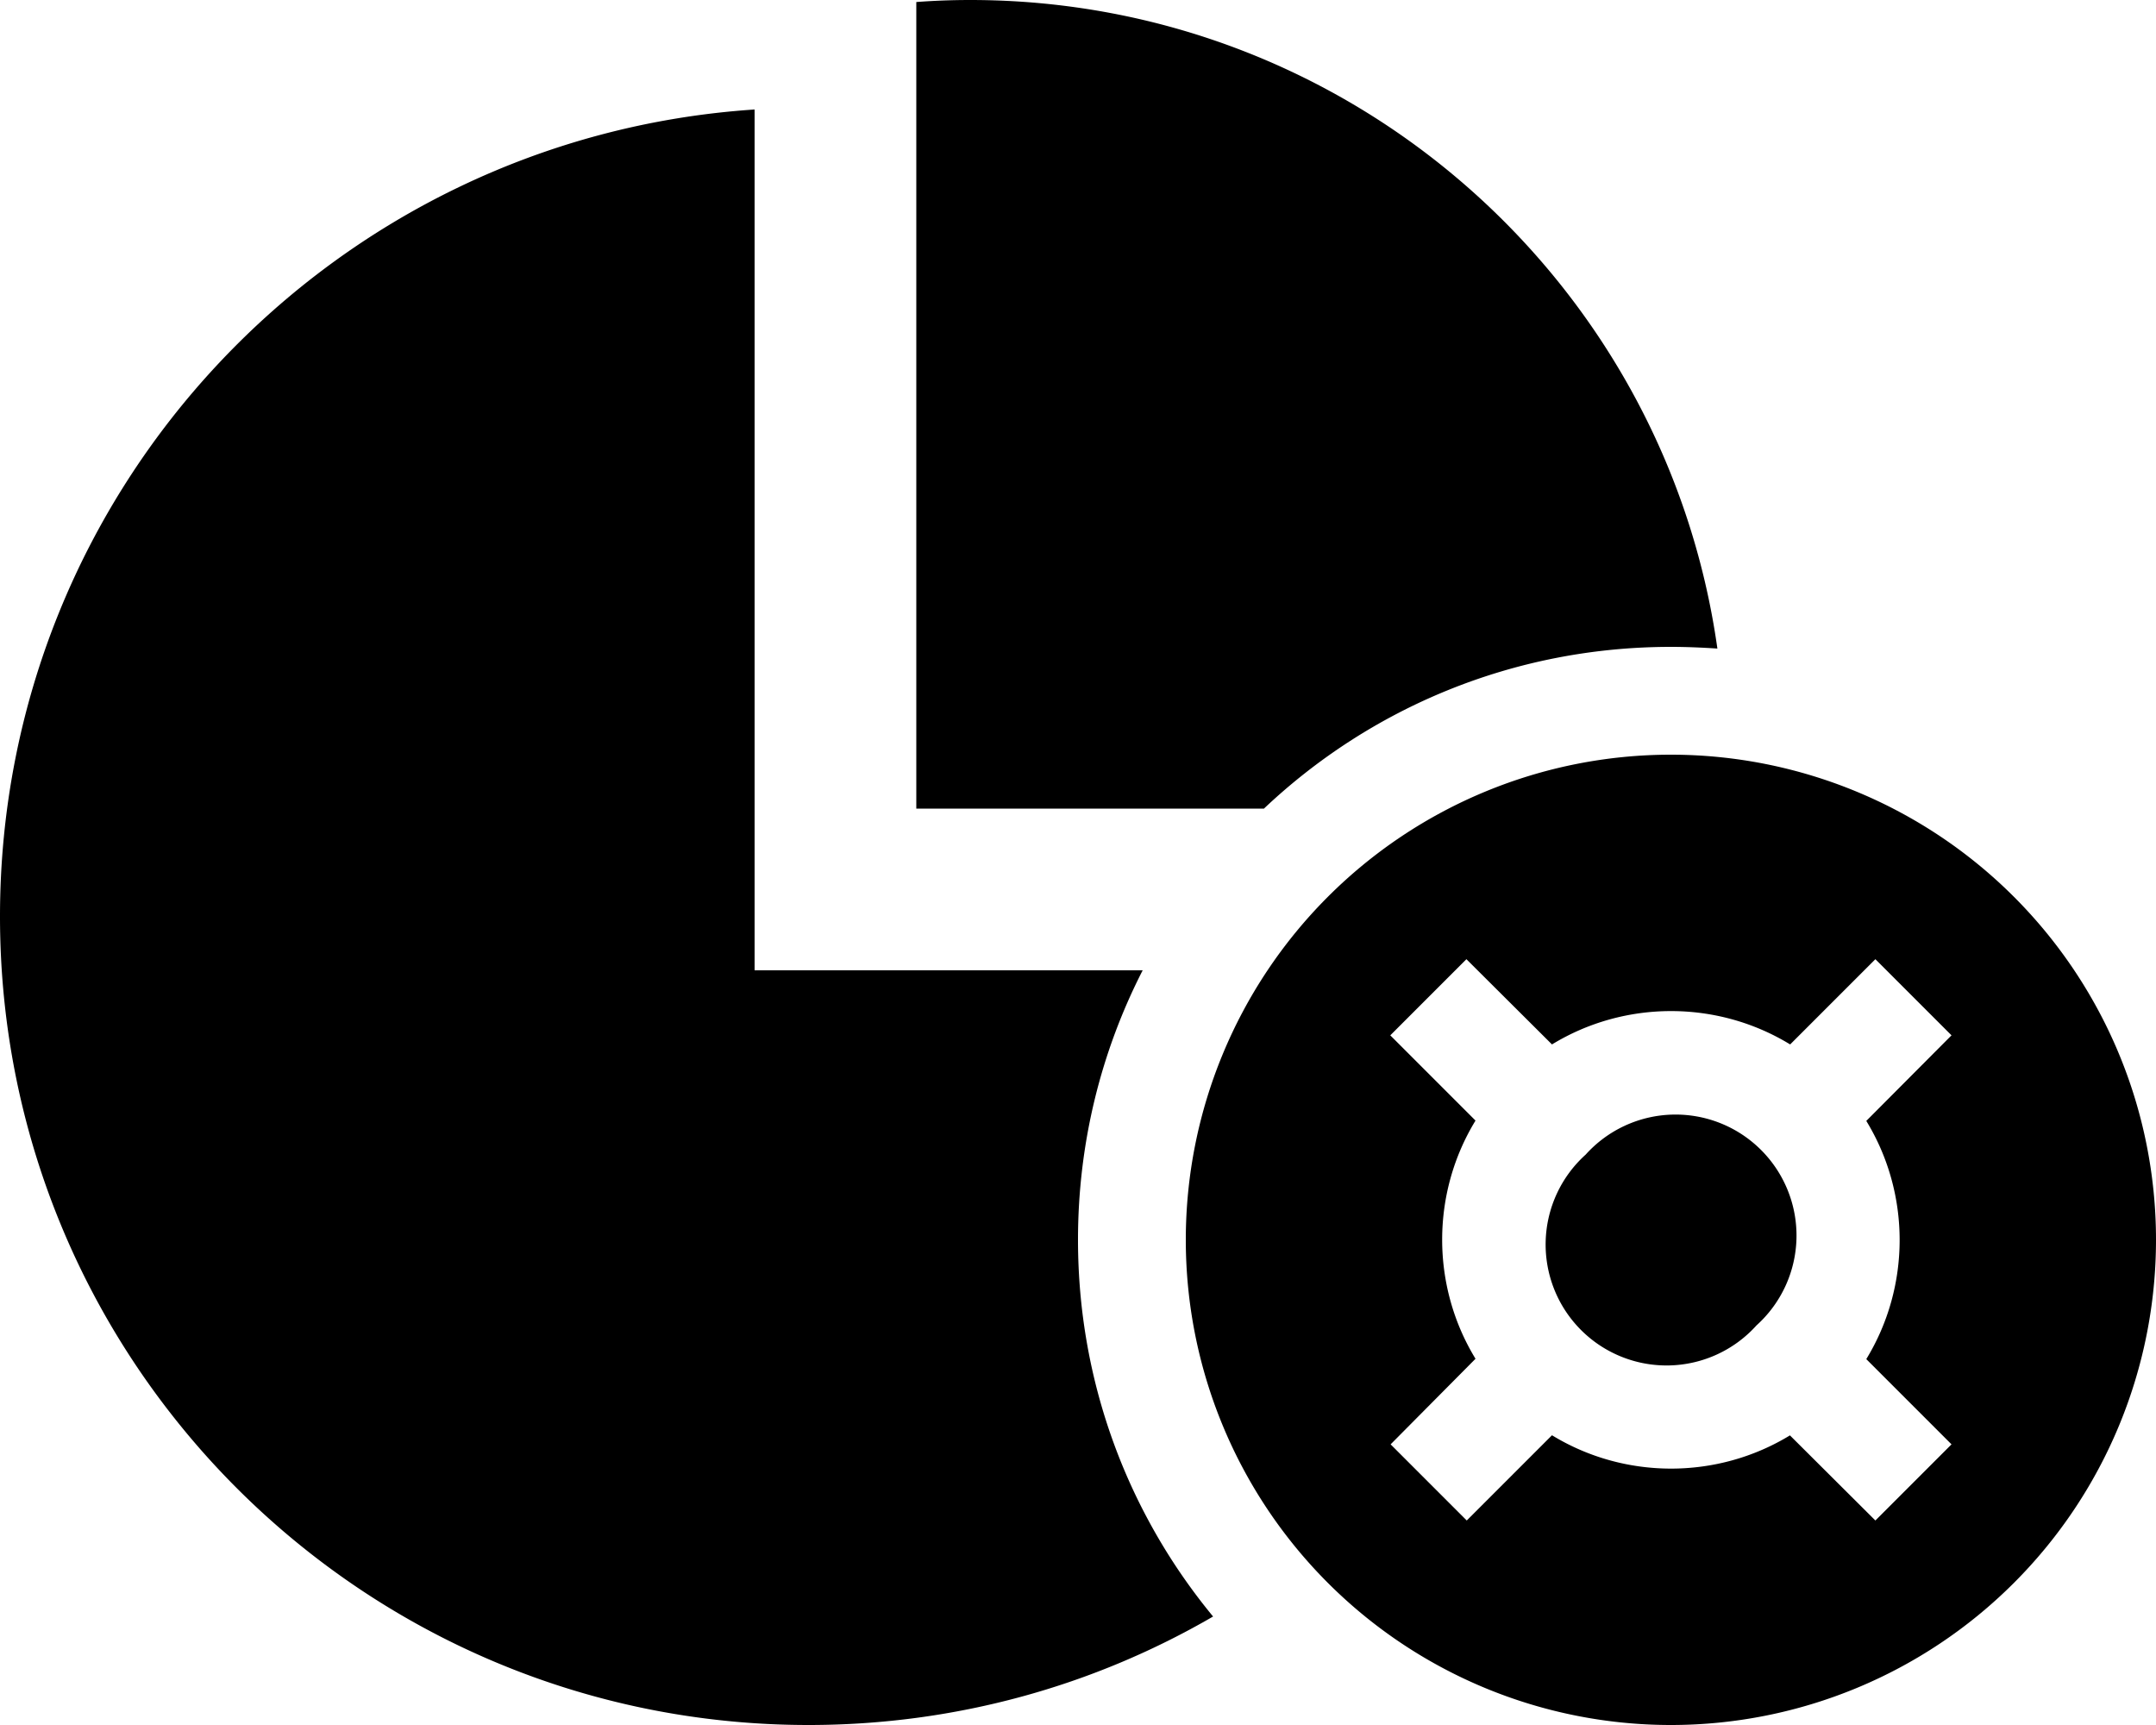
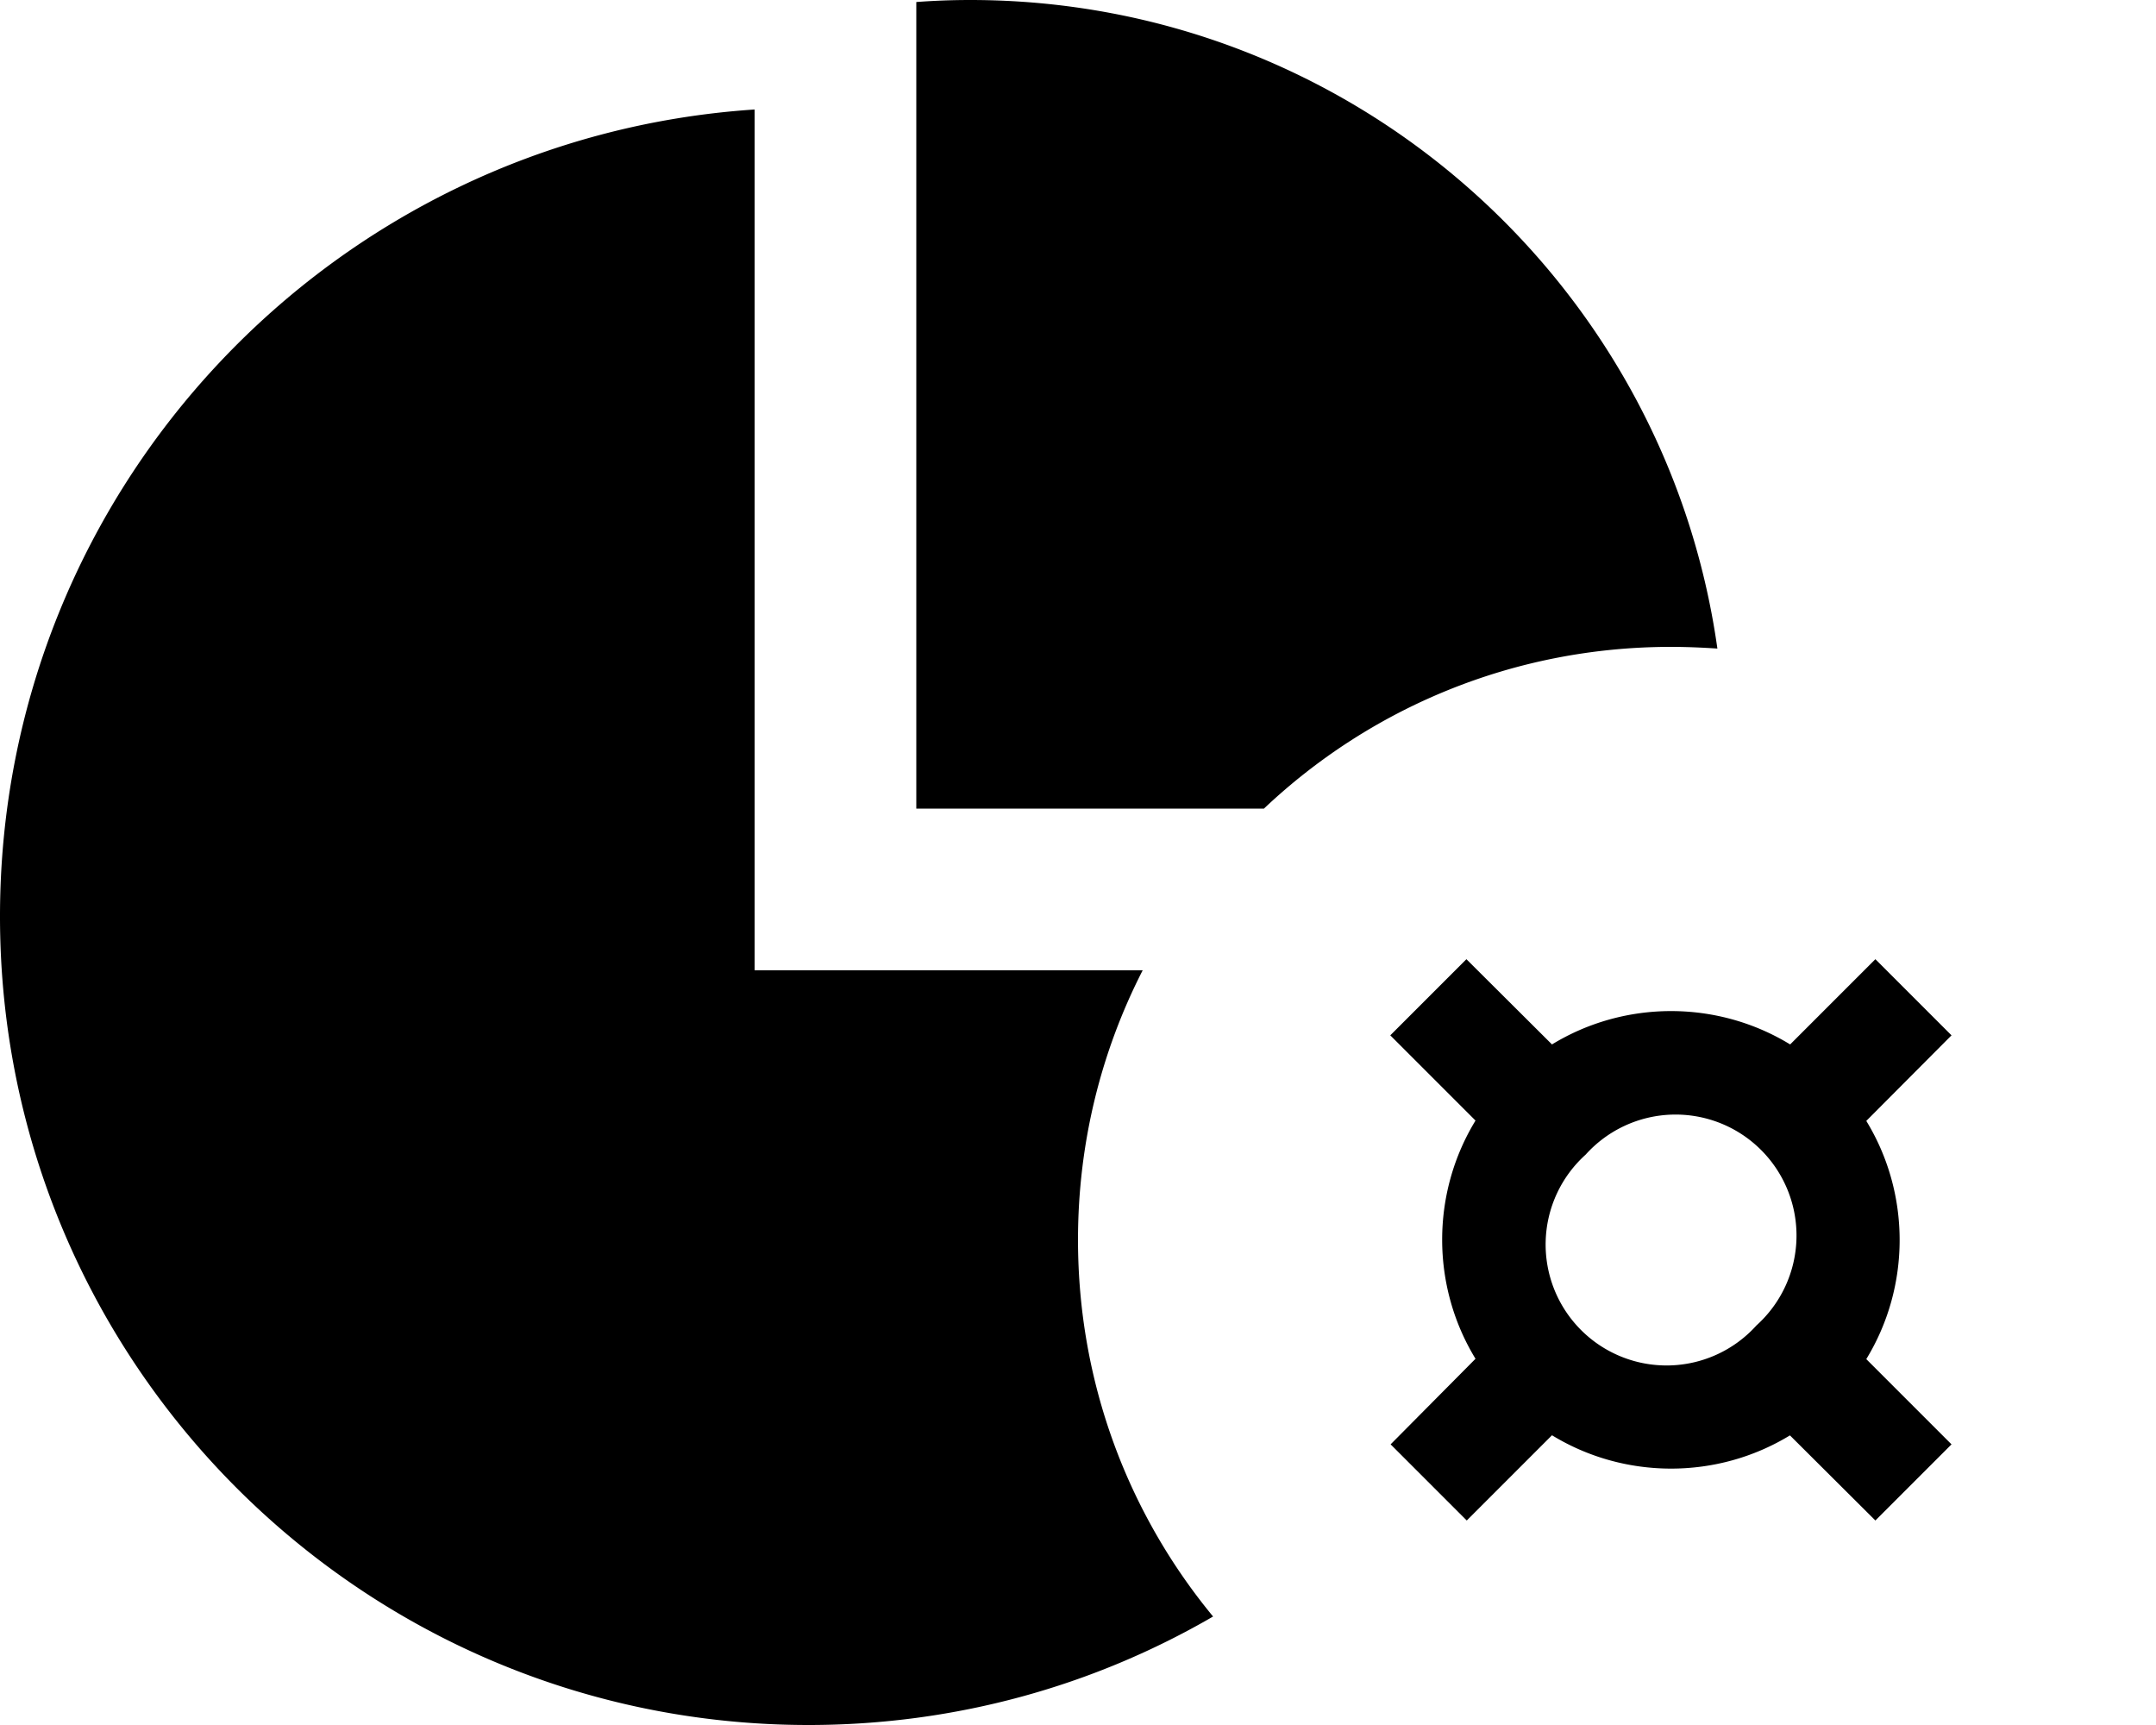
<svg xmlns="http://www.w3.org/2000/svg" viewBox="0 0 640 512">
-   <path d="M496 192c4.6 0 9.3 .2 13.8 .5C494.5 83.7 401 0 288 0c-5.4 0-10.7 .2-16 .6L272 240l103.2 0c31.5-29.8 74-48 120.8-48zM320 368c0-28.8 6.9-56 19.2-80L224 288l0-255.5C98.9 40.8 0 144.8 0 272C0 404.6 107.5 512 240 512c43.8 0 84.8-11.7 120.1-32.2C335 449.4 320 410.5 320 368zm320 0a144 144 0 1 0 -288 0 144 144 0 1 0 288 0zM521.4 393.4a35.9 35.9 0 1 0 -50.7-50.7 35.9 35.9 0 1 0 50.7 50.7zm10 32.6c-21.6 13.2-49.1 13.2-70.7 0l-25.3 25.3-22.6-22.6L438 403.3c-13.2-21.6-13.2-49.1 0-70.7l-25.3-25.3 22.6-22.6L460.7 310c21.6-13.2 49.1-13.2 70.7 0l25.3-25.3 22.6 22.6L554 332.7c13.2 21.6 13.2 49.1 0 70.7l25.3 25.3-22.6 22.6L531.3 426z" />
+   <path d="M496 192c4.6 0 9.3 .2 13.8 .5C494.5 83.7 401 0 288 0c-5.4 0-10.7 .2-16 .6L272 240l103.2 0c31.5-29.8 74-48 120.8-48zM320 368c0-28.8 6.9-56 19.2-80L224 288l0-255.5C98.9 40.8 0 144.8 0 272C0 404.6 107.5 512 240 512c43.8 0 84.8-11.7 120.1-32.2C335 449.4 320 410.5 320 368zm320 0zM521.4 393.4a35.9 35.9 0 1 0 -50.7-50.7 35.9 35.9 0 1 0 50.7 50.7zm10 32.6c-21.6 13.2-49.1 13.2-70.7 0l-25.3 25.3-22.6-22.6L438 403.3c-13.2-21.6-13.2-49.1 0-70.7l-25.3-25.3 22.6-22.6L460.7 310c21.6-13.2 49.1-13.2 70.7 0l25.3-25.3 22.6 22.6L554 332.7c13.2 21.6 13.2 49.1 0 70.7l25.3 25.3-22.6 22.6L531.3 426z" />
</svg>